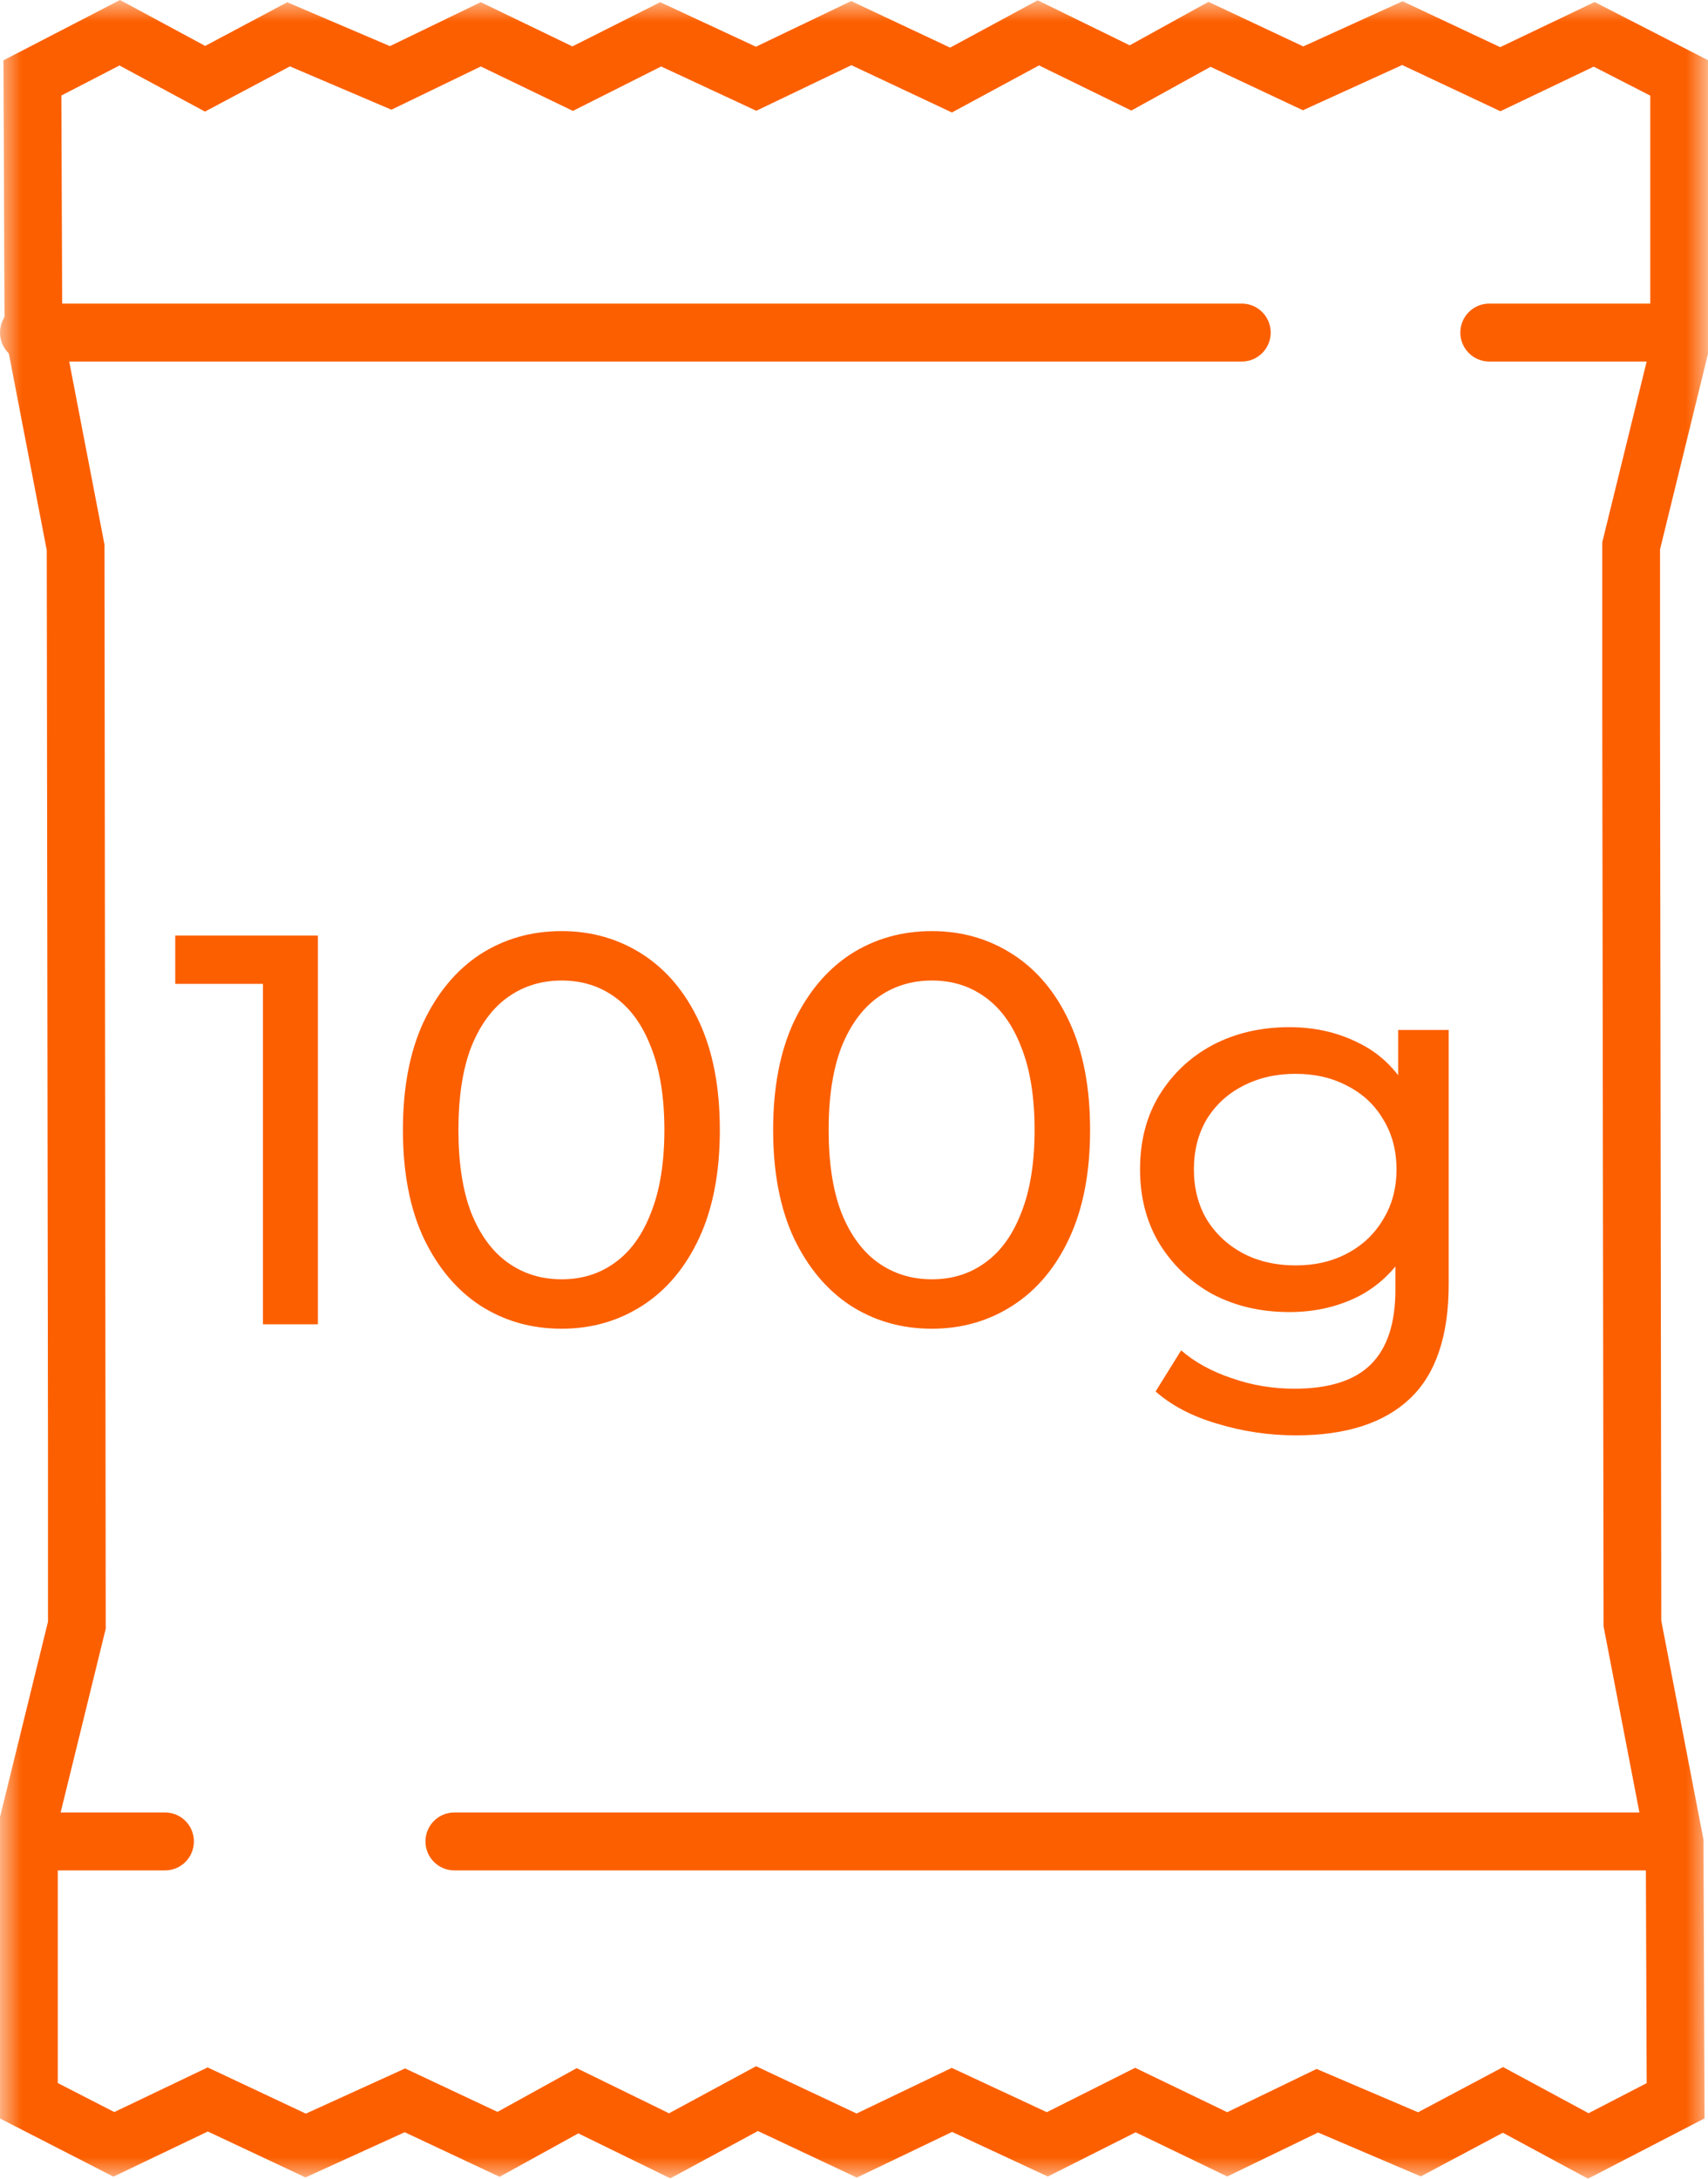
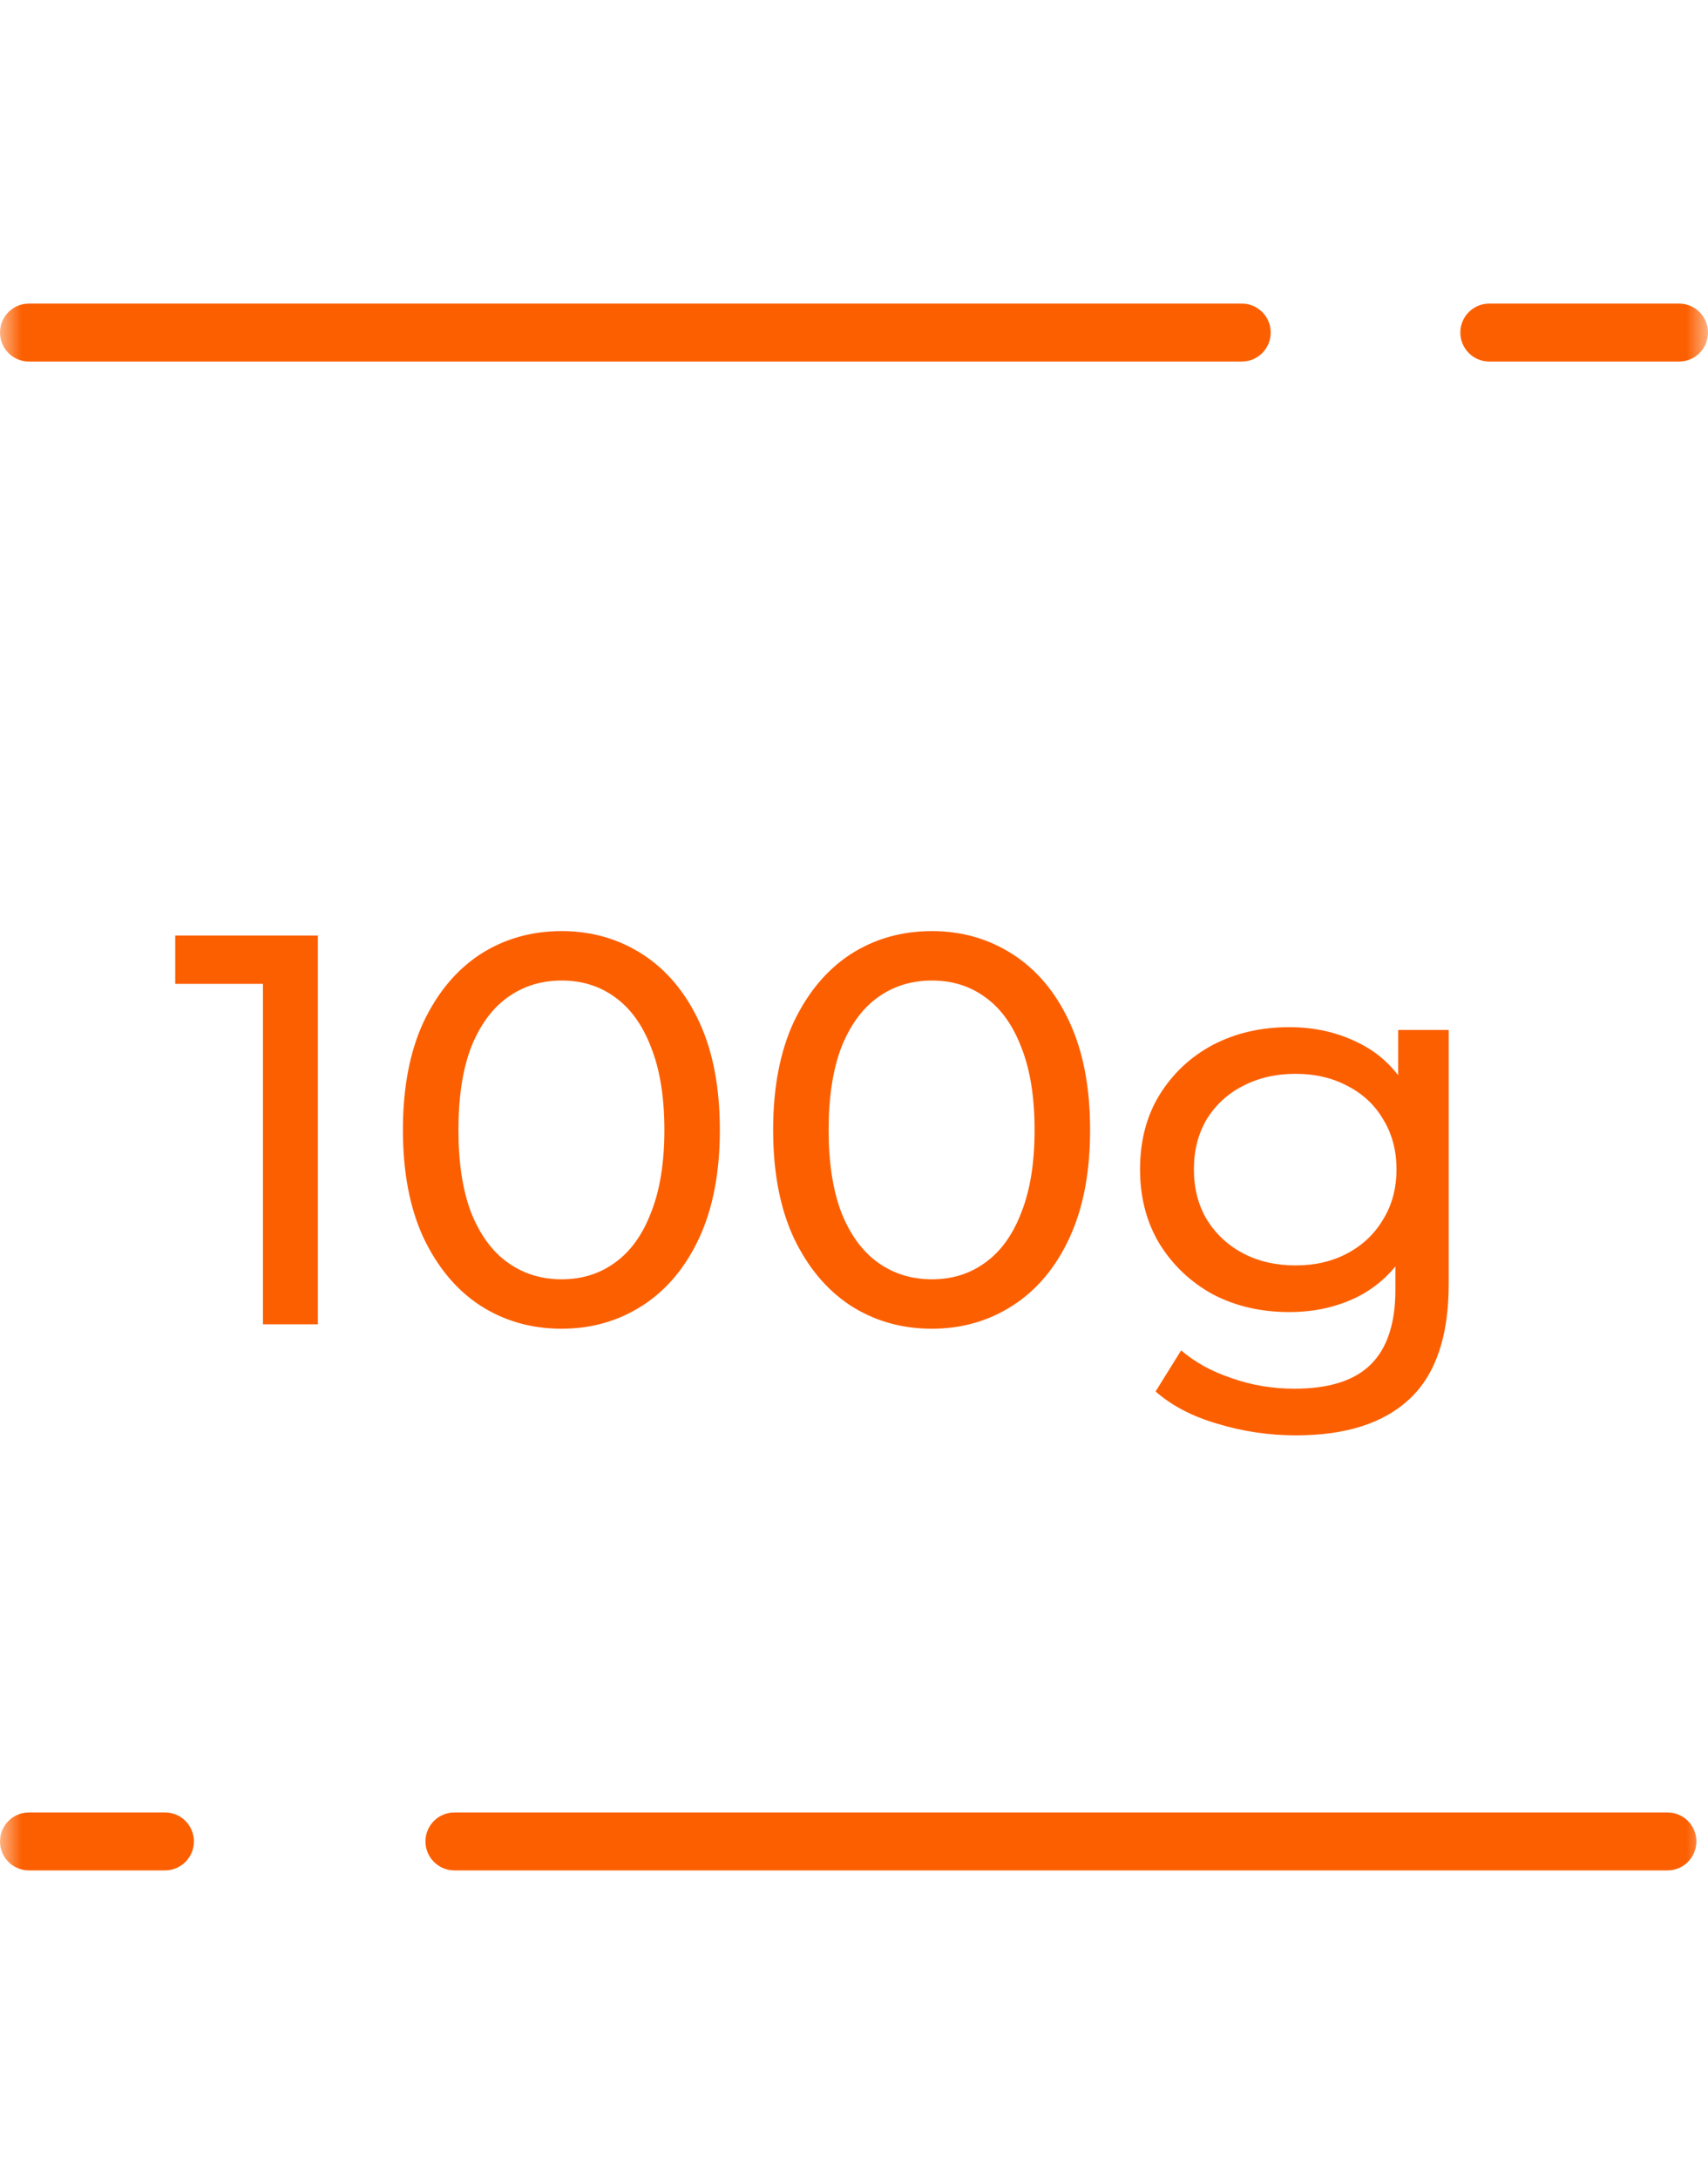
<svg xmlns="http://www.w3.org/2000/svg" width="40" height="51" viewBox="0 0 40 51" fill="none">
  <g clip-path="url(#clip0_348_775)">
    <mask id="mask0_348_775" style="mask-type:luminance" maskUnits="userSpaceOnUse" x="0" y="0" width="40" height="51">
      <path d="M0 -7.18489e-07H40V51H0V-7.18489e-07Z" fill="white" />
    </mask>
    <g mask="url(#mask0_348_775)">
      <path fill-rule="evenodd" clip-rule="evenodd" d="M0 7.785C0 8.159 0.303 8.463 0.676 8.463H29.083C29.456 8.463 29.759 8.159 29.759 7.785C29.759 7.411 29.456 7.107 29.083 7.107H0.676C0.303 7.107 0 7.411 0 7.785Z" fill="#FC5F00" />
      <path fill-rule="evenodd" clip-rule="evenodd" d="M34.2 7.785C34.2 8.159 34.503 8.463 34.876 8.463H39.324C39.697 8.463 40 8.159 40 7.785C40 7.411 39.697 7.107 39.324 7.107H34.876C34.503 7.107 34.2 7.411 34.2 7.785Z" fill="#FC5F00" />
      <path fill-rule="evenodd" clip-rule="evenodd" d="M9.964 43.106C9.964 43.48 10.267 43.784 10.64 43.784H39.052C39.425 43.784 39.728 43.48 39.728 43.106C39.728 42.731 39.425 42.428 39.052 42.428H10.64C10.267 42.428 9.964 42.731 9.964 43.106Z" fill="#FC5F00" />
      <path fill-rule="evenodd" clip-rule="evenodd" d="M0 43.106C0 43.48 0.303 43.784 0.676 43.784H3.865C4.239 43.784 4.541 43.48 4.541 43.106C4.541 42.731 4.239 42.428 3.865 42.428H0.676C0.303 42.428 0 42.731 0 43.106Z" fill="#FC5F00" />
-       <path fill-rule="evenodd" clip-rule="evenodd" d="M37.19 51.001L39.919 49.589L39.895 43.069L38.906 37.94L38.877 16.858V12.859L40 8.283V1.409L37.345 0.047L35.133 1.104L32.847 0.029L30.522 1.087L28.301 0.043L26.457 1.061L24.302 0.007L22.251 1.115L19.934 0.025L17.703 1.094L15.462 0.051L13.405 1.086L11.259 0.051L9.132 1.08L6.727 0.053L4.805 1.075L2.811 0L0.081 1.412L0.106 7.751L1.095 12.88L1.124 34.143V37.962L0 42.536V49.591L2.656 50.953L4.867 49.896L7.154 50.971L9.478 49.913L11.7 50.957L13.544 49.94L15.698 50.993L17.75 49.885L20.067 50.975L22.297 49.906L24.539 50.95L26.596 49.915L28.741 50.949L30.868 49.92L33.274 50.947L35.196 49.925L37.19 51.001ZM7.163 49.478L4.863 48.396L2.677 49.441L1.353 48.762V42.701L2.476 38.126L2.447 12.749L1.458 7.618L1.437 2.236L2.798 1.533L4.8 2.612L6.79 1.554L9.167 2.568L11.26 1.556L13.417 2.596L15.484 1.556L17.712 2.593L19.939 1.526L22.293 2.633L24.333 1.531L26.495 2.588L28.35 1.564L30.513 2.581L32.838 1.522L35.138 2.604L37.324 1.56L38.648 2.239V8.119L37.524 12.694V16.858L37.554 38.07L38.543 43.201L38.564 48.764L37.203 49.468L35.201 48.388L33.21 49.446L30.833 48.432L28.74 49.444L26.584 48.405L24.516 49.444L22.289 48.407L20.061 49.475L17.707 48.368L15.668 49.47L13.506 48.413L11.651 49.437L9.487 48.42L7.163 49.478Z" fill="#FC5F00" />
    </g>
    <path d="M6.158 31V22.42L6.717 23.031H4.104V21.9H7.445V31H6.158ZM13.153 31.104C12.443 31.104 11.806 30.922 11.242 30.558C10.688 30.194 10.246 29.665 9.917 28.972C9.596 28.279 9.436 27.438 9.436 26.45C9.436 25.462 9.596 24.621 9.917 23.928C10.246 23.235 10.688 22.706 11.242 22.342C11.806 21.978 12.443 21.796 13.153 21.796C13.855 21.796 14.488 21.978 15.052 22.342C15.615 22.706 16.057 23.235 16.378 23.928C16.698 24.621 16.858 25.462 16.858 26.45C16.858 27.438 16.698 28.279 16.378 28.972C16.057 29.665 15.615 30.194 15.052 30.558C14.488 30.922 13.855 31.104 13.153 31.104ZM13.153 29.947C13.63 29.947 14.046 29.817 14.402 29.557C14.765 29.297 15.047 28.907 15.246 28.387C15.454 27.867 15.559 27.221 15.559 26.45C15.559 25.679 15.454 25.033 15.246 24.513C15.047 23.993 14.765 23.603 14.402 23.343C14.046 23.083 13.63 22.953 13.153 22.953C12.677 22.953 12.257 23.083 11.893 23.343C11.528 23.603 11.242 23.993 11.034 24.513C10.835 25.033 10.736 25.679 10.736 26.45C10.736 27.221 10.835 27.867 11.034 28.387C11.242 28.907 11.528 29.297 11.893 29.557C12.257 29.817 12.677 29.947 13.153 29.947ZM21.824 31.104C21.114 31.104 20.477 30.922 19.913 30.558C19.359 30.194 18.917 29.665 18.587 28.972C18.267 28.279 18.106 27.438 18.106 26.45C18.106 25.462 18.267 24.621 18.587 23.928C18.917 23.235 19.359 22.706 19.913 22.342C20.477 21.978 21.114 21.796 21.824 21.796C22.526 21.796 23.159 21.978 23.722 22.342C24.286 22.706 24.728 23.235 25.048 23.928C25.369 24.621 25.529 25.462 25.529 26.45C25.529 27.438 25.369 28.279 25.048 28.972C24.728 29.665 24.286 30.194 23.722 30.558C23.159 30.922 22.526 31.104 21.824 31.104ZM21.824 29.947C22.301 29.947 22.717 29.817 23.072 29.557C23.436 29.297 23.718 28.907 23.917 28.387C24.125 27.867 24.229 27.221 24.229 26.45C24.229 25.679 24.125 25.033 23.917 24.513C23.718 23.993 23.436 23.603 23.072 23.343C22.717 23.083 22.301 22.953 21.824 22.953C21.348 22.953 20.927 23.083 20.563 23.343C20.199 23.603 19.913 23.993 19.705 24.513C19.506 25.033 19.406 25.679 19.406 26.45C19.406 27.221 19.506 27.867 19.705 28.387C19.913 28.907 20.199 29.297 20.563 29.557C20.927 29.817 21.348 29.947 21.824 29.947ZM30.352 33.6C29.72 33.6 29.104 33.509 28.506 33.327C27.917 33.154 27.436 32.902 27.063 32.573L27.661 31.611C27.982 31.888 28.376 32.105 28.844 32.261C29.312 32.426 29.802 32.508 30.313 32.508C31.128 32.508 31.726 32.317 32.107 31.936C32.489 31.555 32.679 30.974 32.679 30.194V28.738L32.809 27.373L32.744 25.995V24.11H33.927V30.064C33.927 31.277 33.624 32.17 33.017 32.742C32.411 33.314 31.522 33.6 30.352 33.6ZM30.196 30.714C29.529 30.714 28.931 30.575 28.402 30.298C27.882 30.012 27.466 29.618 27.154 29.115C26.851 28.612 26.699 28.032 26.699 27.373C26.699 26.706 26.851 26.125 27.154 25.631C27.466 25.128 27.882 24.738 28.402 24.461C28.931 24.184 29.529 24.045 30.196 24.045C30.786 24.045 31.323 24.166 31.808 24.409C32.294 24.643 32.679 25.007 32.965 25.501C33.26 25.995 33.407 26.619 33.407 27.373C33.407 28.118 33.26 28.738 32.965 29.232C32.679 29.726 32.294 30.099 31.808 30.35C31.323 30.593 30.786 30.714 30.196 30.714ZM30.339 29.622C30.799 29.622 31.206 29.527 31.561 29.336C31.917 29.145 32.194 28.881 32.393 28.543C32.601 28.205 32.705 27.815 32.705 27.373C32.705 26.931 32.601 26.541 32.393 26.203C32.194 25.865 31.917 25.605 31.561 25.423C31.206 25.232 30.799 25.137 30.339 25.137C29.88 25.137 29.468 25.232 29.104 25.423C28.749 25.605 28.467 25.865 28.259 26.203C28.06 26.541 27.96 26.931 27.96 27.373C27.96 27.815 28.06 28.205 28.259 28.543C28.467 28.881 28.749 29.145 29.104 29.336C29.468 29.527 29.88 29.622 30.339 29.622Z" fill="#FC5F00" />
  </g>
  <defs>
    <clipPath id="clip0_348_775">
      <rect width="40" height="51" fill="white" />
    </clipPath>
  </defs>
</svg>